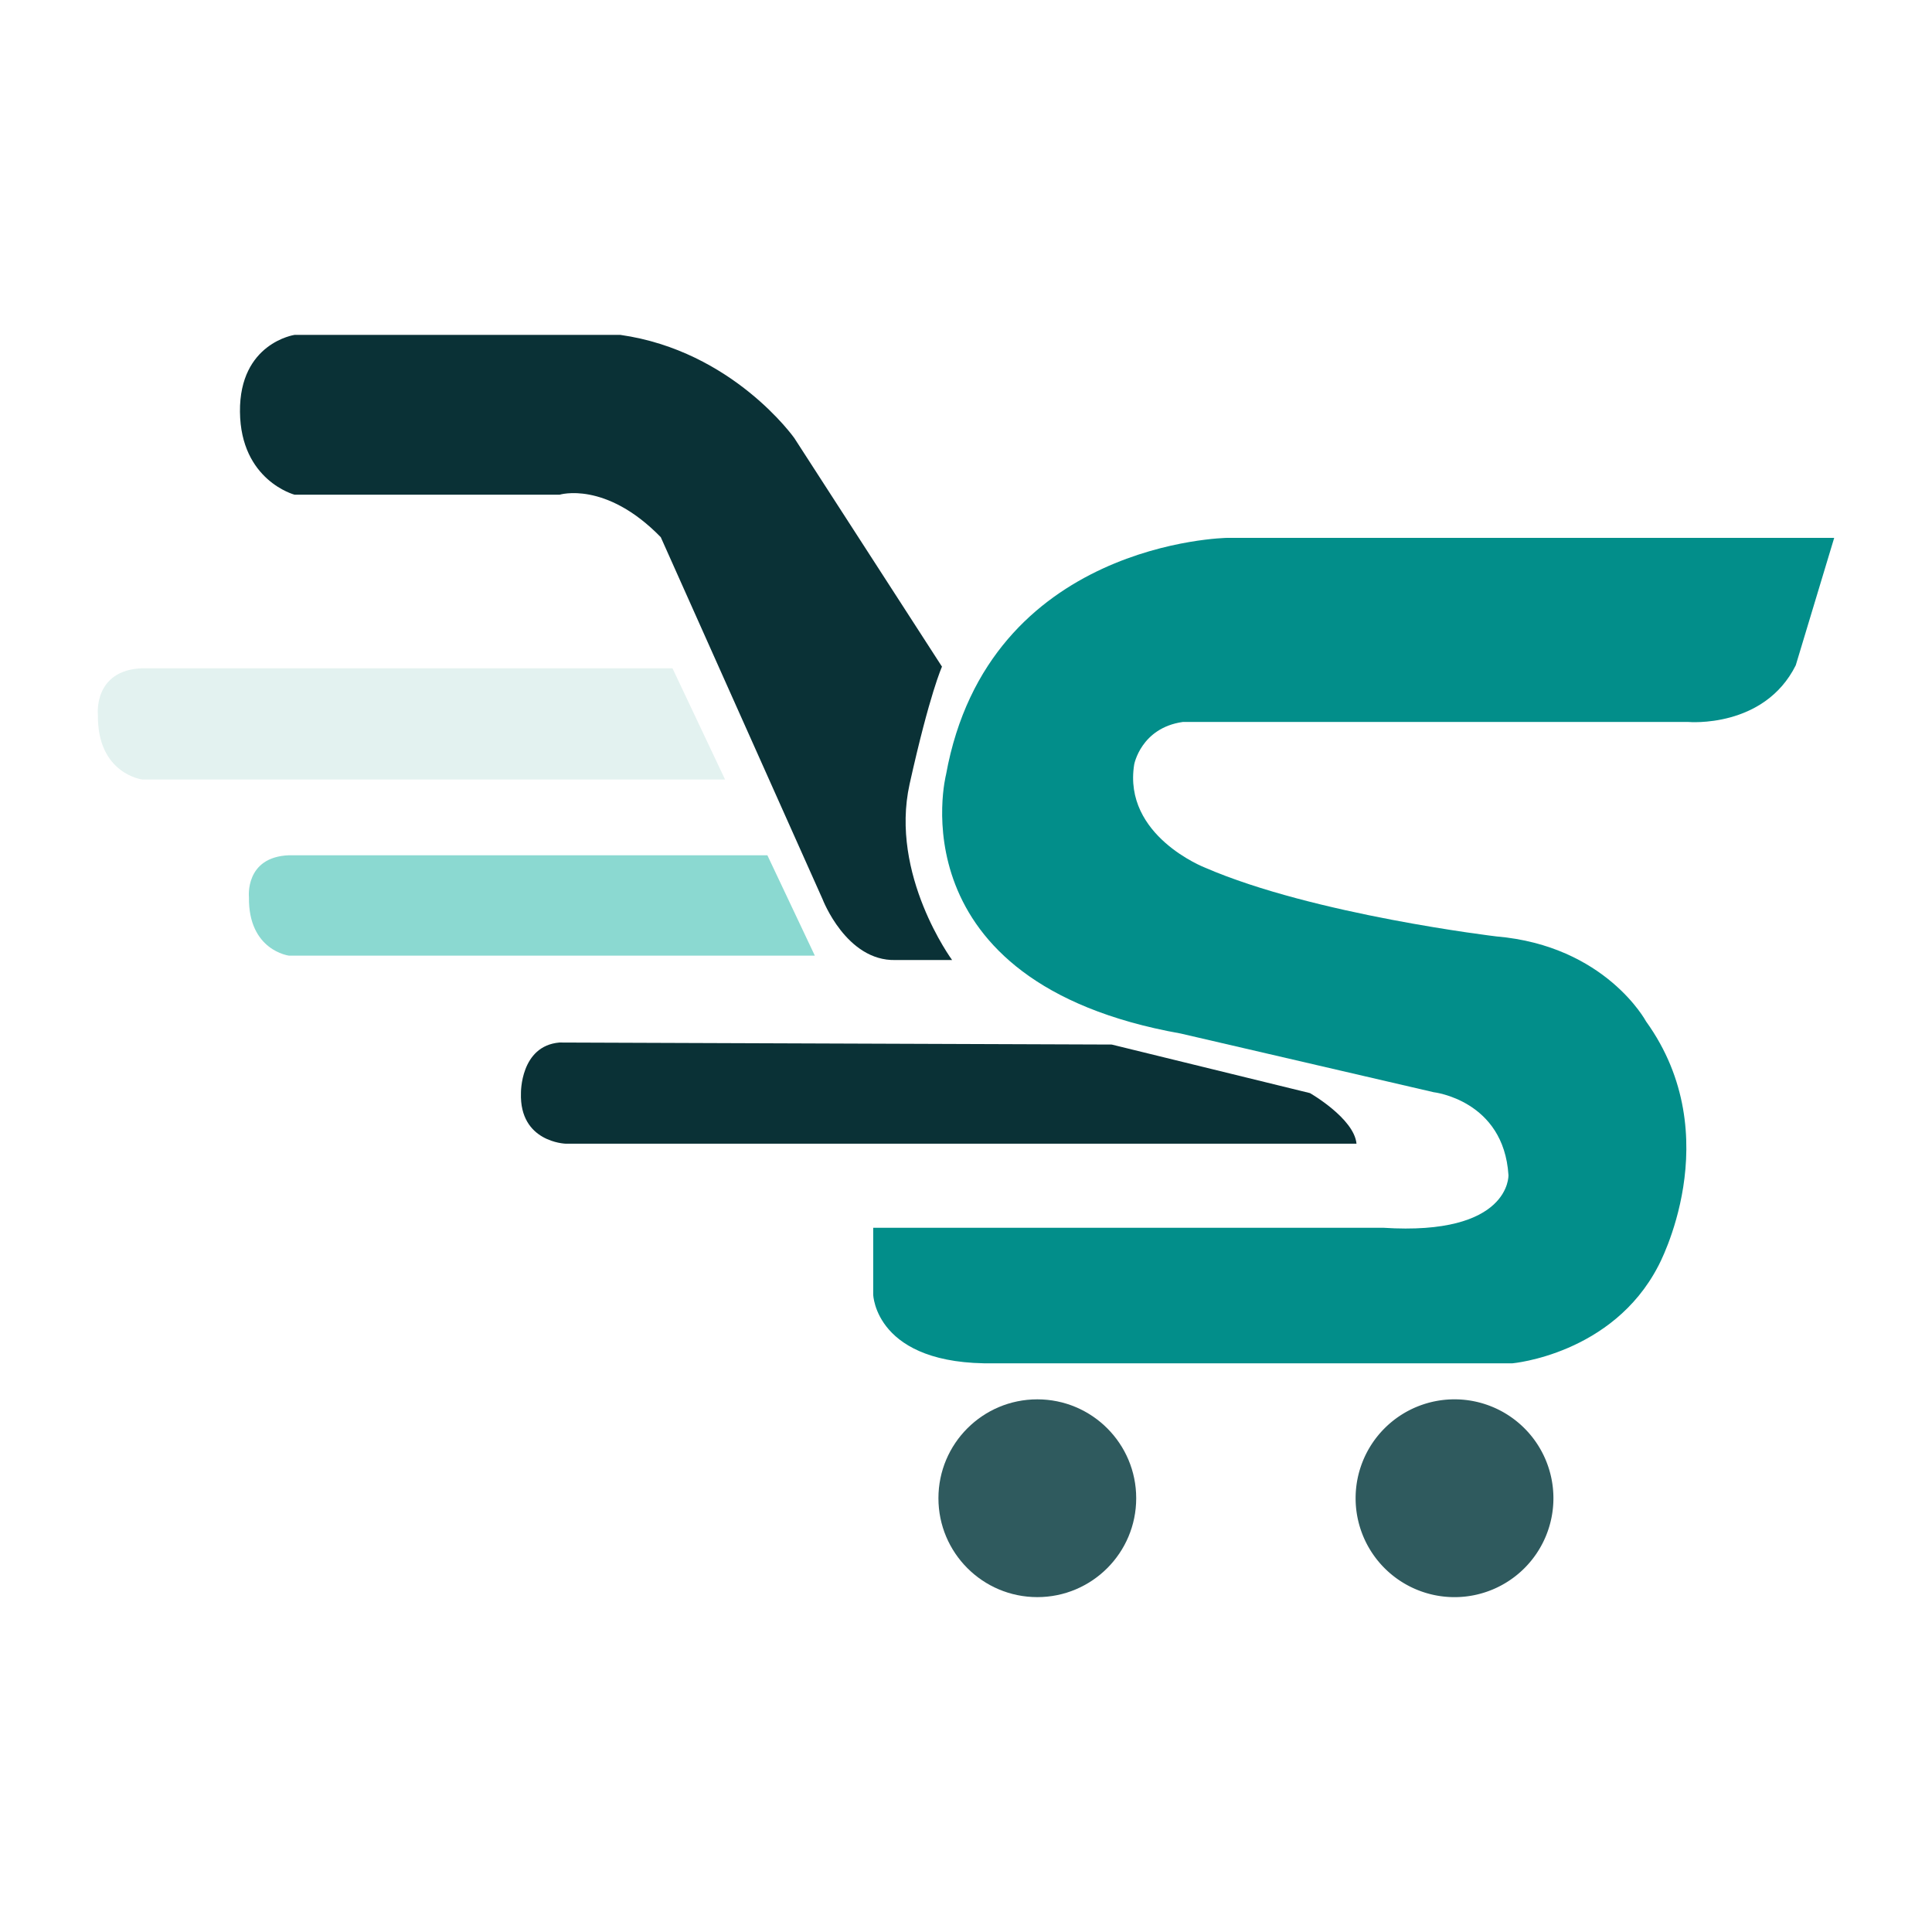
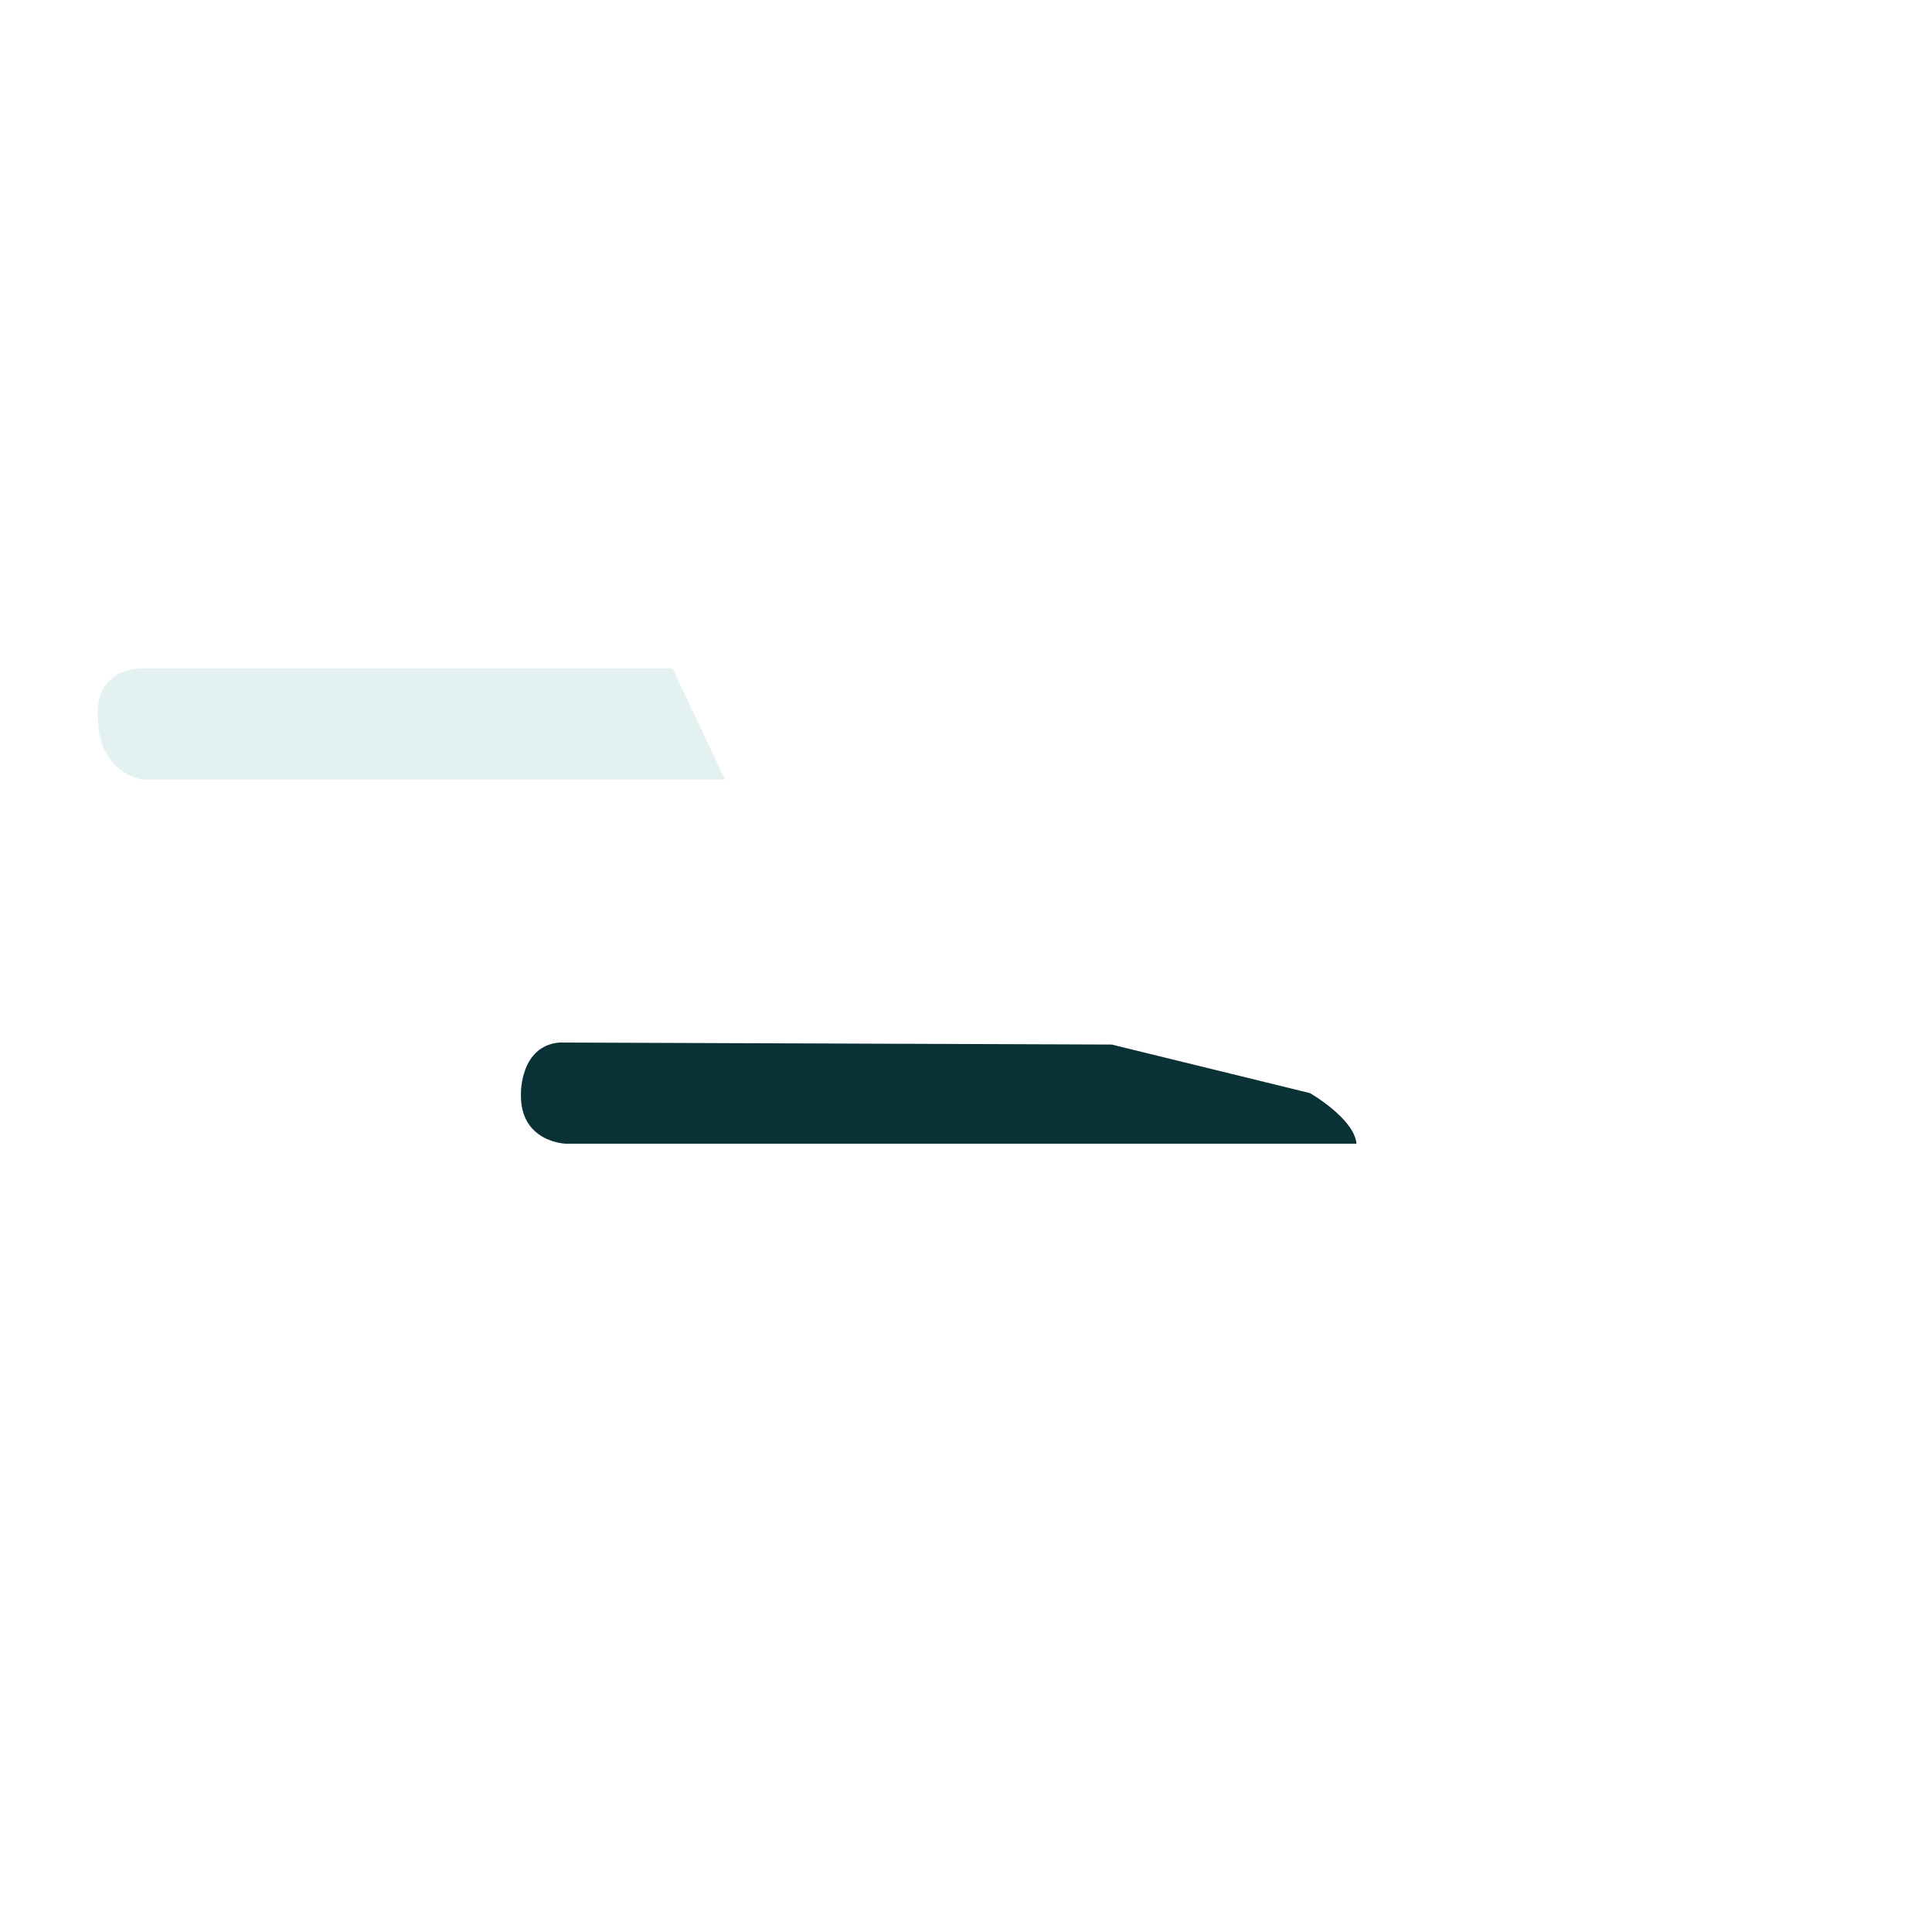
<svg xmlns="http://www.w3.org/2000/svg" width="1200" height="1200" viewBox="0 0 1200 1200">
  <defs>
    <style>
      .cls-1 {
        fill: #028e8a;
      }

      .cls-1, .cls-2, .cls-3, .cls-4, .cls-6 {
        fill-rule: evenodd;
      }

      .cls-2 {
        fill: #0a3136;
      }

      .cls-3 {
        fill: #e3f2f0;
      }

      .cls-4 {
        fill: #8bd9d1;
      }

      .cls-5, .cls-6 {
        fill: #2f5a5e;
      }
    </style>
  </defs>
-   <path class="cls-1" d="M1139.25,334.078H762.267S613.91,336.12,587.6,481.1c0,0-33.116,128.959,145.766,160.845l157.075,36.441s43.536,4.87,46.494,51.521c0,0,1.44,37.855-77.909,32.671H542.362v41.468s1.126,44.139,75.4,42.725h321.69s62.022-5.5,90.472-60.317c0,0,44.01-80.475-7.54-152.049,0,0-25.1-46.965-92.985-52.777,0,0-113.486-13.456-180.95-42.724,0,0-51.075-19.739-43.981-64.087,0,0,4.215-22.671,30.158-26.389H1048.77s46.94,4.137,66.6-35.184Z" />
-   <path class="cls-2" d="M182.975,208s-34.321,4.974-33.929,47.751,33.929,51.52,33.929,51.52H347.589s28.51-8.848,62.83,26.389L510.947,558.59s14.687,38.484,45.238,37.7H591.37s-38.928-52.914-26.389-109.325,20.106-72.883,20.106-72.883L493.355,272.086S455.181,217.916,385.287,208H182.975Z" />
  <path class="cls-3" d="M417.68,415.059l32.671,69.113H88.45s-28.121-3.4-27.645-40.211c0,0-2.989-27.782,27.645-28.9H417.68Z" />
-   <path class="cls-4" d="M476.633,531.219l29.48,62.361H179.568s-25.374-3.07-24.944-36.283c0,0-2.7-25.067,24.944-26.078H476.633Z" />
  <path class="cls-2" d="M690.5,648.786l123.147,30.159s27.421,15.7,28.9,31.415H351.219s-28.624-.89-27.645-31.415c0,0-.476-29.289,23.875-31.415Z" />
-   <circle class="cls-5" cx="644.297" cy="930.578" r="61.422" />
-   <path class="cls-6" d="M903.425,869.149a61.432,61.432,0,1,1-61.432,61.432A61.432,61.432,0,0,1,903.425,869.149Z" />
</svg>